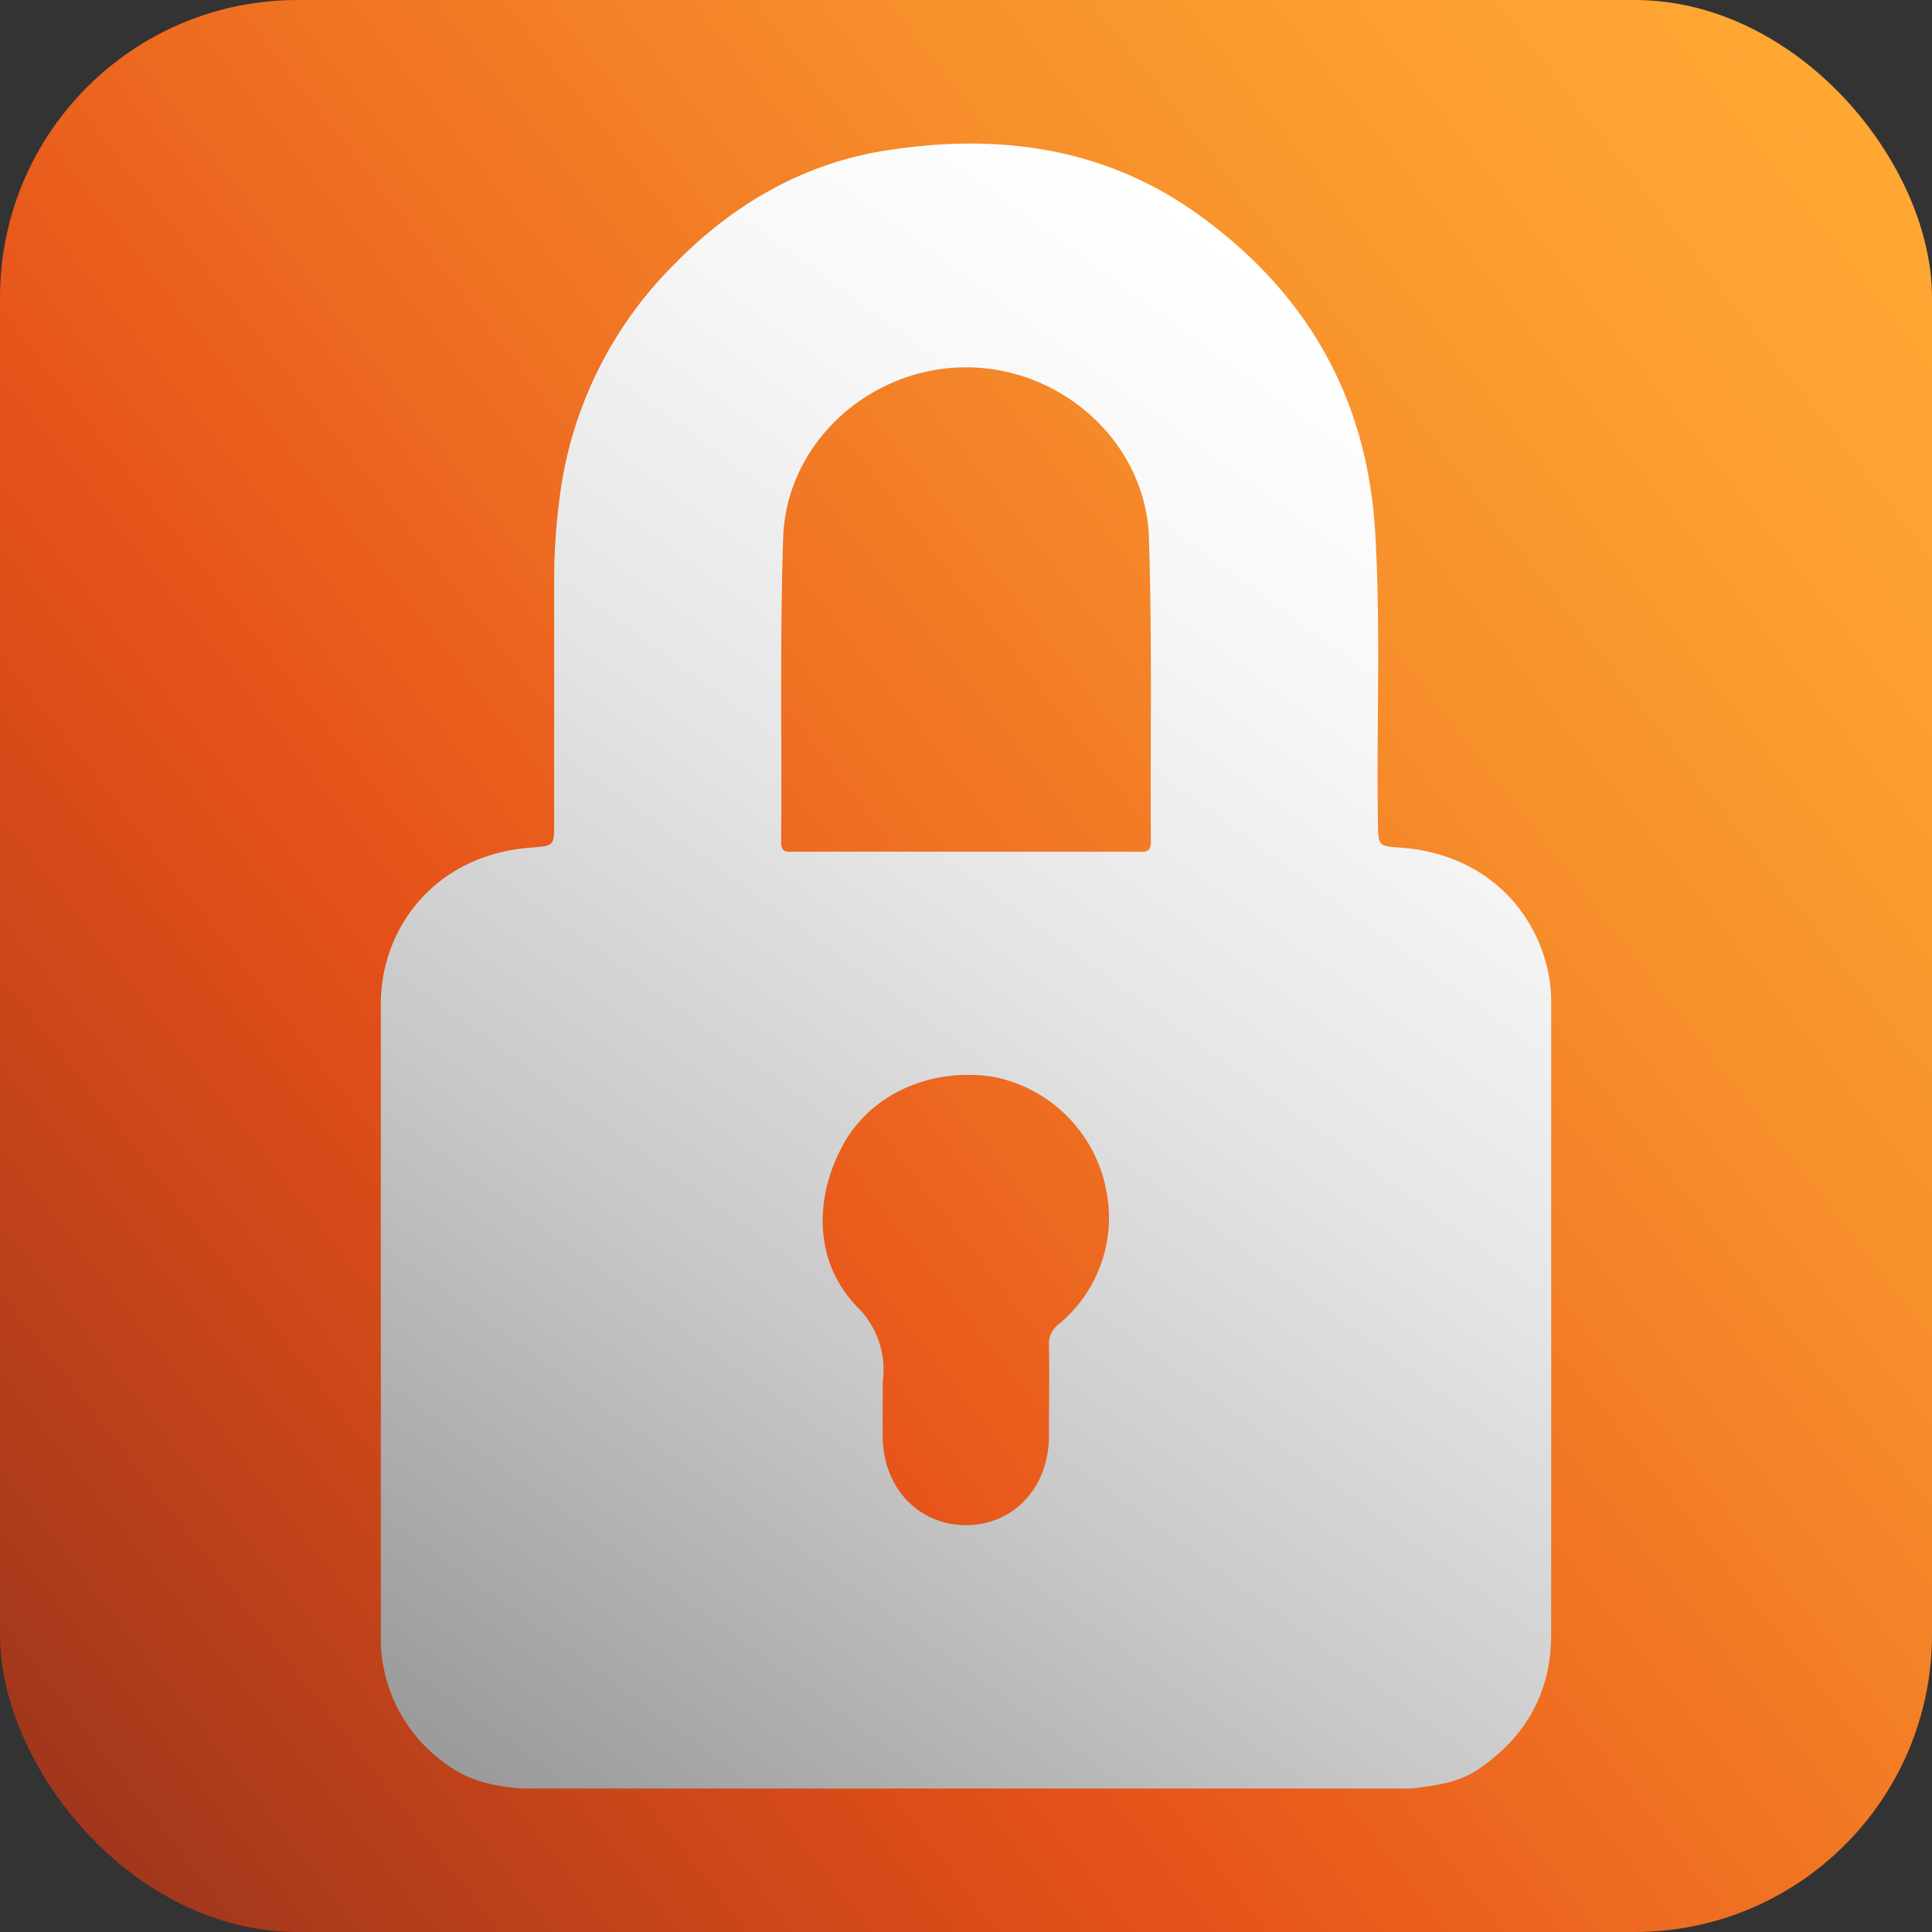
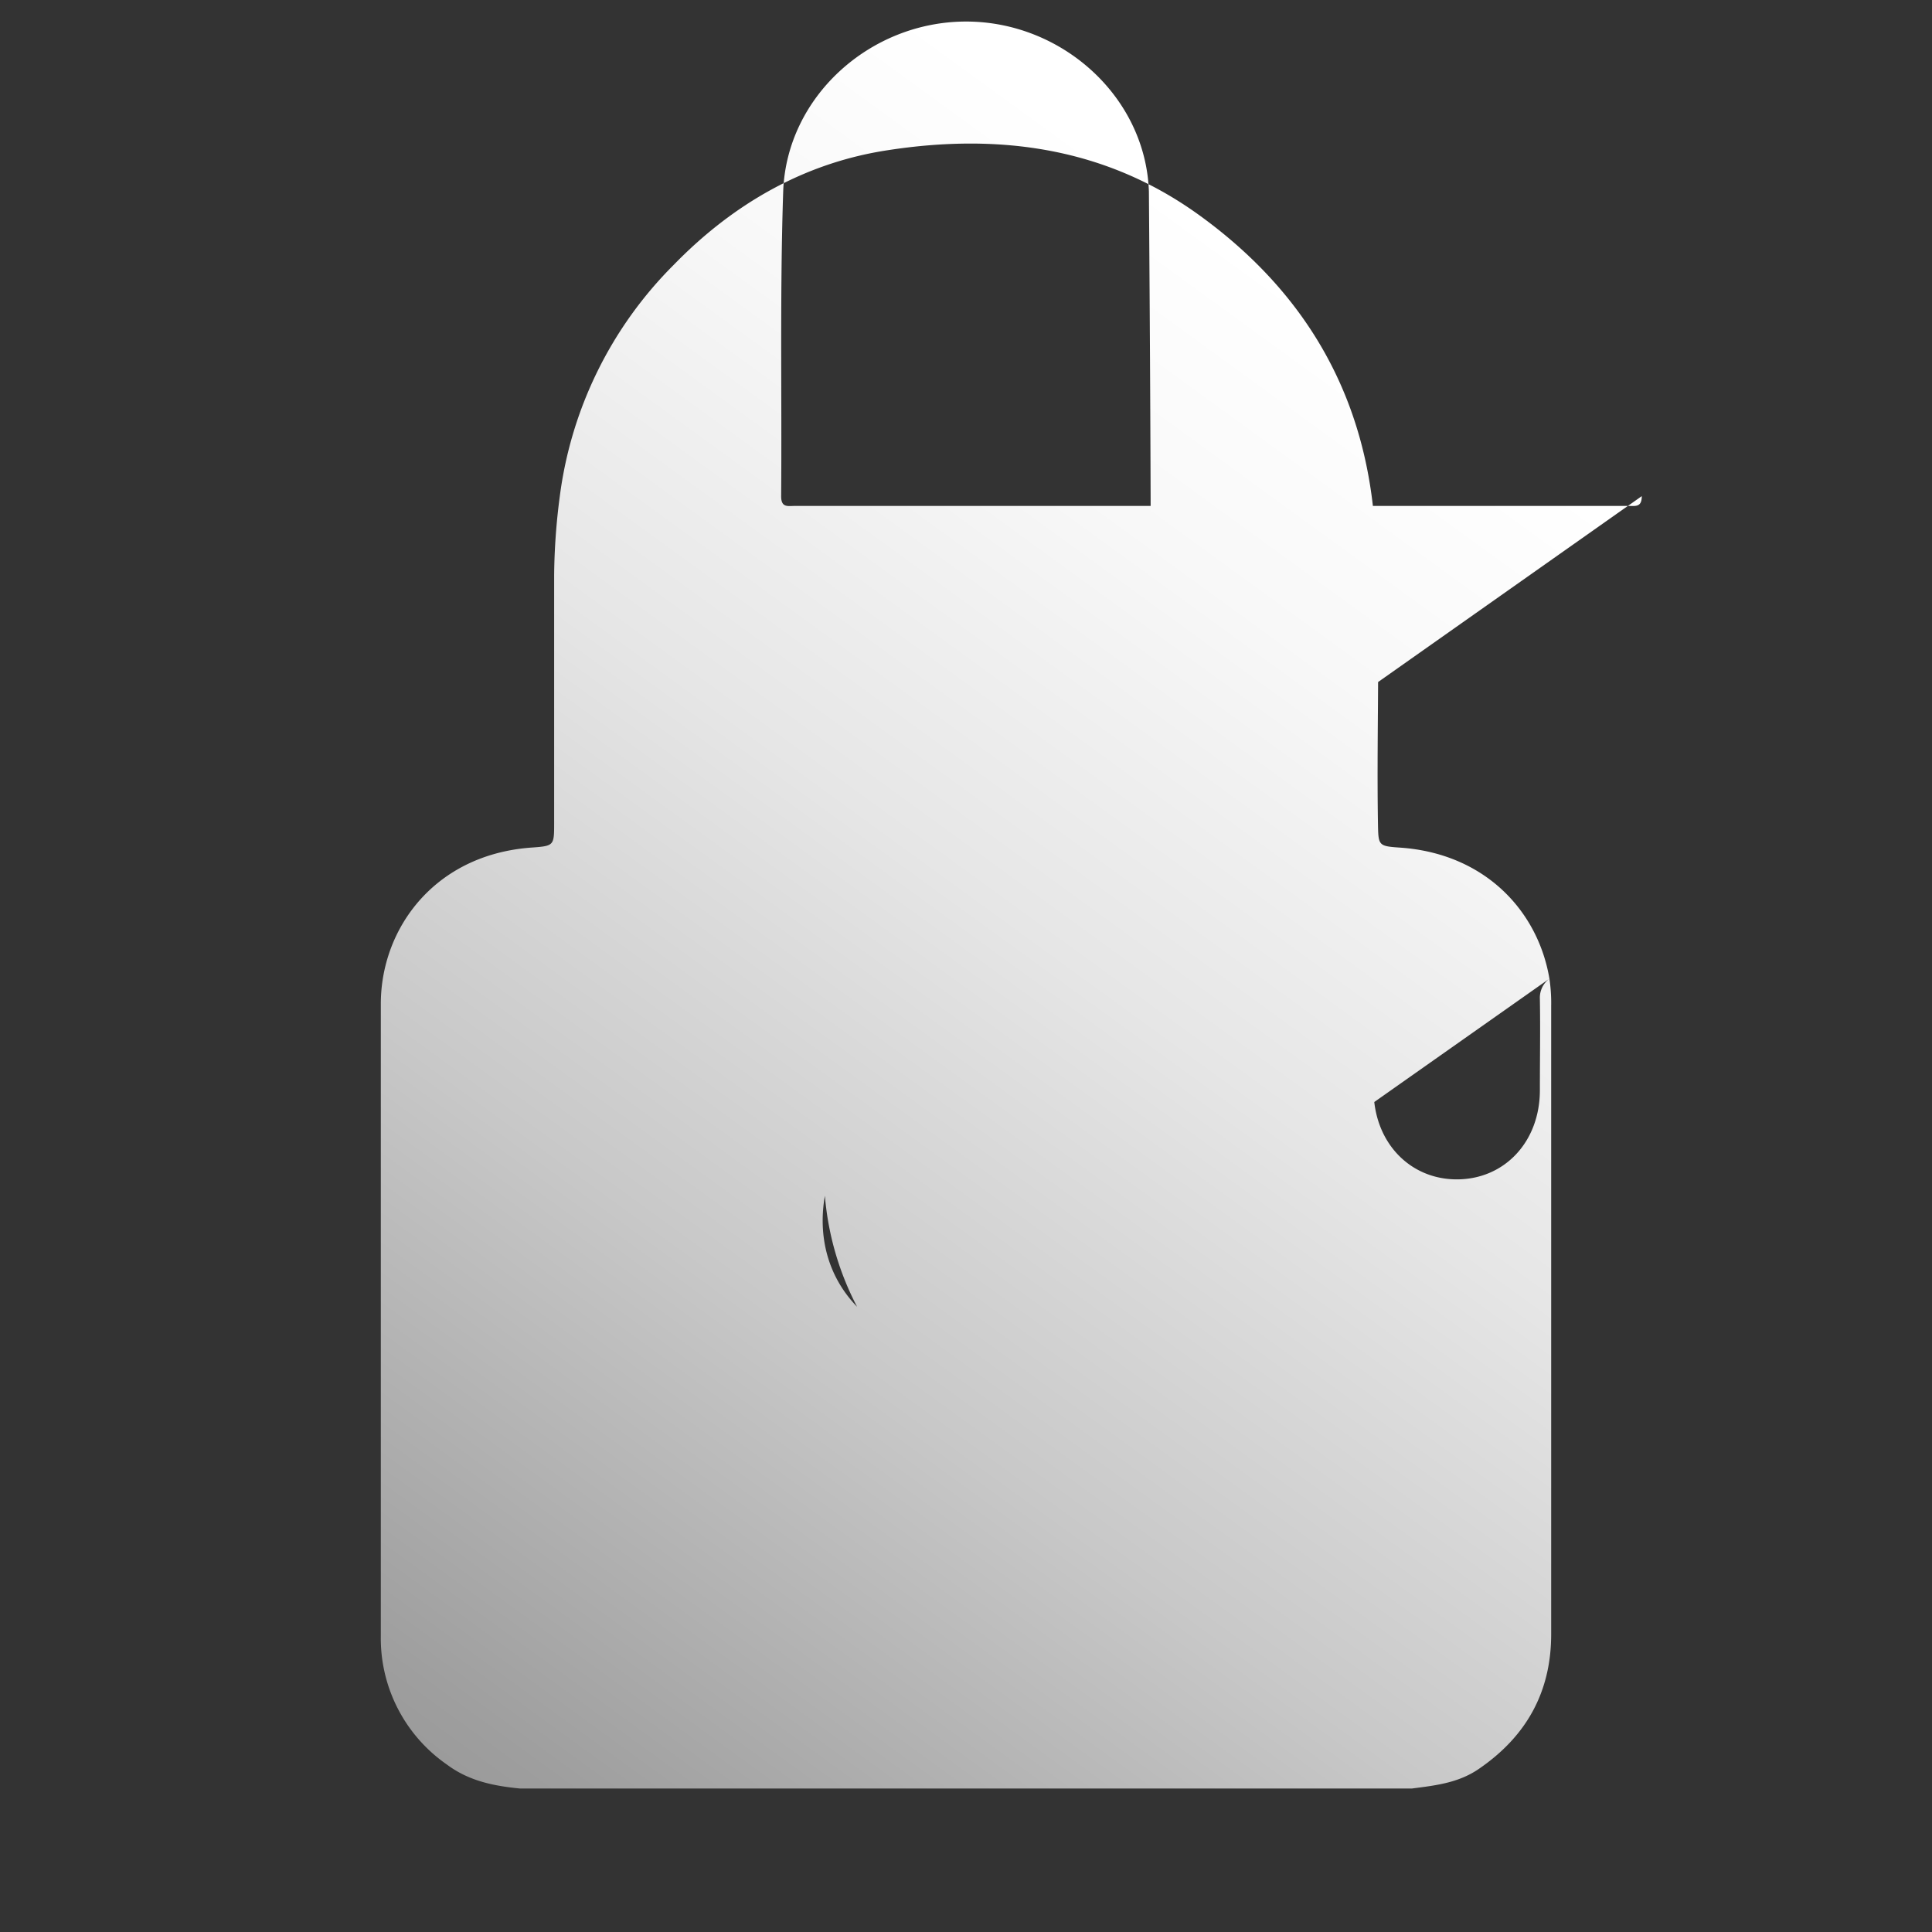
<svg xmlns="http://www.w3.org/2000/svg" viewBox="0 0 218.81 218.81">
  <rect x="0" y="0" width="218.81" height="218.81" fill="#333333" stroke="none" />
  <defs>
    <style>.cls-1{fill:url(#Sfumatura_senza_nome);}.cls-2{fill:url(#Sfumatura_senza_nome_3);}</style>
    <linearGradient id="Sfumatura_senza_nome" x1="-0.9" y1="195.58" x2="219.71" y2="23.23" gradientUnits="userSpaceOnUse">
      <stop offset="0" stop-color="#a0361c" />
      <stop offset="0.21" stop-color="#cf4819" />
      <stop offset="0.33" stop-color="#e65119" />
      <stop offset="0.51" stop-color="#ef7022" />
      <stop offset="0.71" stop-color="#f78e2b" />
      <stop offset="0.88" stop-color="#fda031" />
      <stop offset="1" stop-color="#ffa733" />
    </linearGradient>
    <linearGradient id="Sfumatura_senza_nome_3" x1="57.27" y1="204.69" x2="170.17" y2="49.31" gradientUnits="userSpaceOnUse">
      <stop offset="0" stop-color="#9b9b9b" />
      <stop offset="0.03" stop-color="#9e9e9e" />
      <stop offset="0.33" stop-color="#c8c8c8" />
      <stop offset="0.6" stop-color="#e6e6e6" />
      <stop offset="0.83" stop-color="#f8f8f8" />
      <stop offset="1" stop-color="#fff" />
    </linearGradient>
  </defs>
  <g id="Livello_2" data-name="Livello 2">
    <g id="Livello_2-2" data-name="Livello 2">
-       <rect class="cls-1" width="218.81" height="218.81" rx="33.68" />
-       <path class="cls-2" d="M175.48,110.84c-1.28-7.62-7.25-14.16-16.88-14.84-2.53-.17-2.49-.23-2.54-2.79-.18-11,.34-22-.32-33-.91-15.15-7.71-27-19.89-35.82-10.64-7.71-22.71-9.32-35.29-7.38C91.09,18.44,83,23.11,76.3,30A45.22,45.22,0,0,0,63.4,56.21a72,72,0,0,0-.64,9c0,9.32,0,18.65,0,28,0,2.55,0,2.6-2.54,2.78-8.71.62-14.3,6-16.28,12.37a18,18,0,0,0-.81,5.36q0,35.78,0,71.54a17.39,17.39,0,0,0,7.49,14.59c2.5,1.87,5.32,2.42,8.28,2.71h101c2.63-.34,5.23-.62,7.54-2.19,5.42-3.69,8.24-8.73,8.24-15.29q0-35.59,0-71.18A18.57,18.57,0,0,0,175.48,110.84ZM119.88,150a2.69,2.69,0,0,0-1.08,2.28c.06,3.45,0,6.9,0,10.35,0,5.84-4,10.08-9.37,10.1s-9.4-4.2-9.46-10c0-1.69,0-3.38,0-5.08,0-.36,0-.73,0-1.09A10,10,0,0,0,97.07,148c-4.85-5-5-12.36-1.41-18.66,3.2-5.54,9.92-8.48,16.86-7.38a16.19,16.19,0,0,1,12.73,12.64A15.66,15.66,0,0,1,119.88,150Zm10.46-54.65c0,1.28-.71,1.11-1.5,1.11H90c-.77,0-1.53.22-1.53-1.09.09-11.5-.15-23,.23-34.49.36-10.75,9.83-19.27,20.7-19.28s20.36,8.53,20.72,19.26C130.5,72.39,130.26,83.89,130.34,95.39Z" />
+       <path class="cls-2" d="M175.48,110.84c-1.28-7.62-7.25-14.16-16.88-14.84-2.53-.17-2.49-.23-2.54-2.79-.18-11,.34-22-.32-33-.91-15.15-7.71-27-19.89-35.82-10.64-7.71-22.71-9.32-35.29-7.38C91.09,18.44,83,23.11,76.3,30A45.22,45.22,0,0,0,63.4,56.21a72,72,0,0,0-.64,9c0,9.32,0,18.65,0,28,0,2.55,0,2.6-2.54,2.78-8.71.62-14.3,6-16.28,12.37a18,18,0,0,0-.81,5.36q0,35.78,0,71.54a17.39,17.39,0,0,0,7.49,14.59c2.5,1.87,5.32,2.42,8.28,2.71h101c2.63-.34,5.23-.62,7.54-2.19,5.42-3.69,8.24-8.73,8.24-15.29q0-35.59,0-71.18A18.57,18.57,0,0,0,175.48,110.84Za2.69,2.69,0,0,0-1.08,2.28c.06,3.45,0,6.9,0,10.35,0,5.84-4,10.08-9.37,10.1s-9.4-4.2-9.46-10c0-1.69,0-3.38,0-5.08,0-.36,0-.73,0-1.09A10,10,0,0,0,97.07,148c-4.85-5-5-12.36-1.41-18.66,3.2-5.54,9.92-8.48,16.86-7.38a16.19,16.19,0,0,1,12.73,12.64A15.66,15.66,0,0,1,119.88,150Zm10.46-54.65c0,1.28-.71,1.11-1.5,1.11H90c-.77,0-1.53.22-1.53-1.09.09-11.5-.15-23,.23-34.49.36-10.75,9.83-19.27,20.7-19.28s20.36,8.53,20.72,19.26C130.5,72.39,130.26,83.89,130.34,95.39Z" />
    </g>
  </g>
</svg>